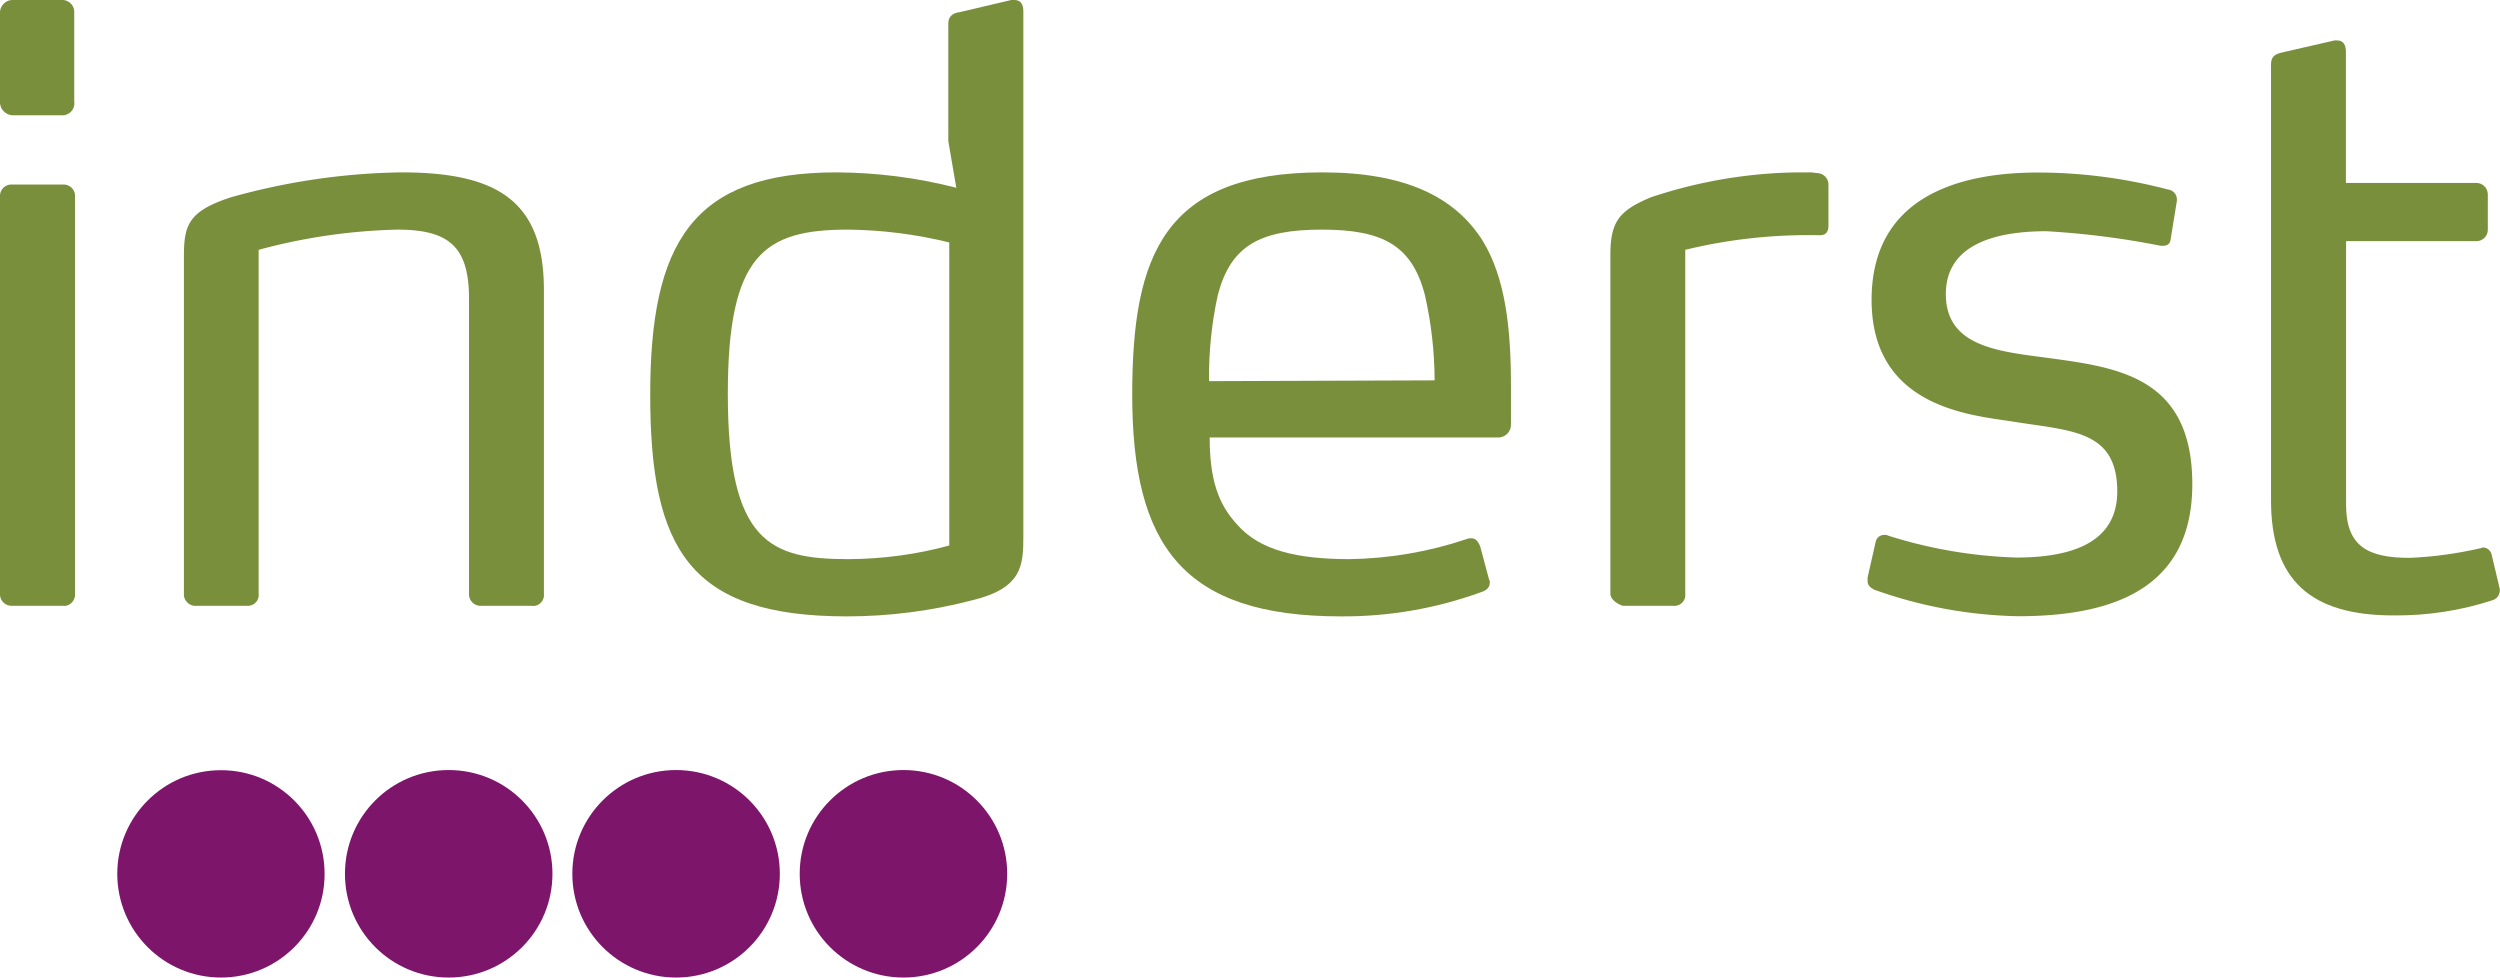
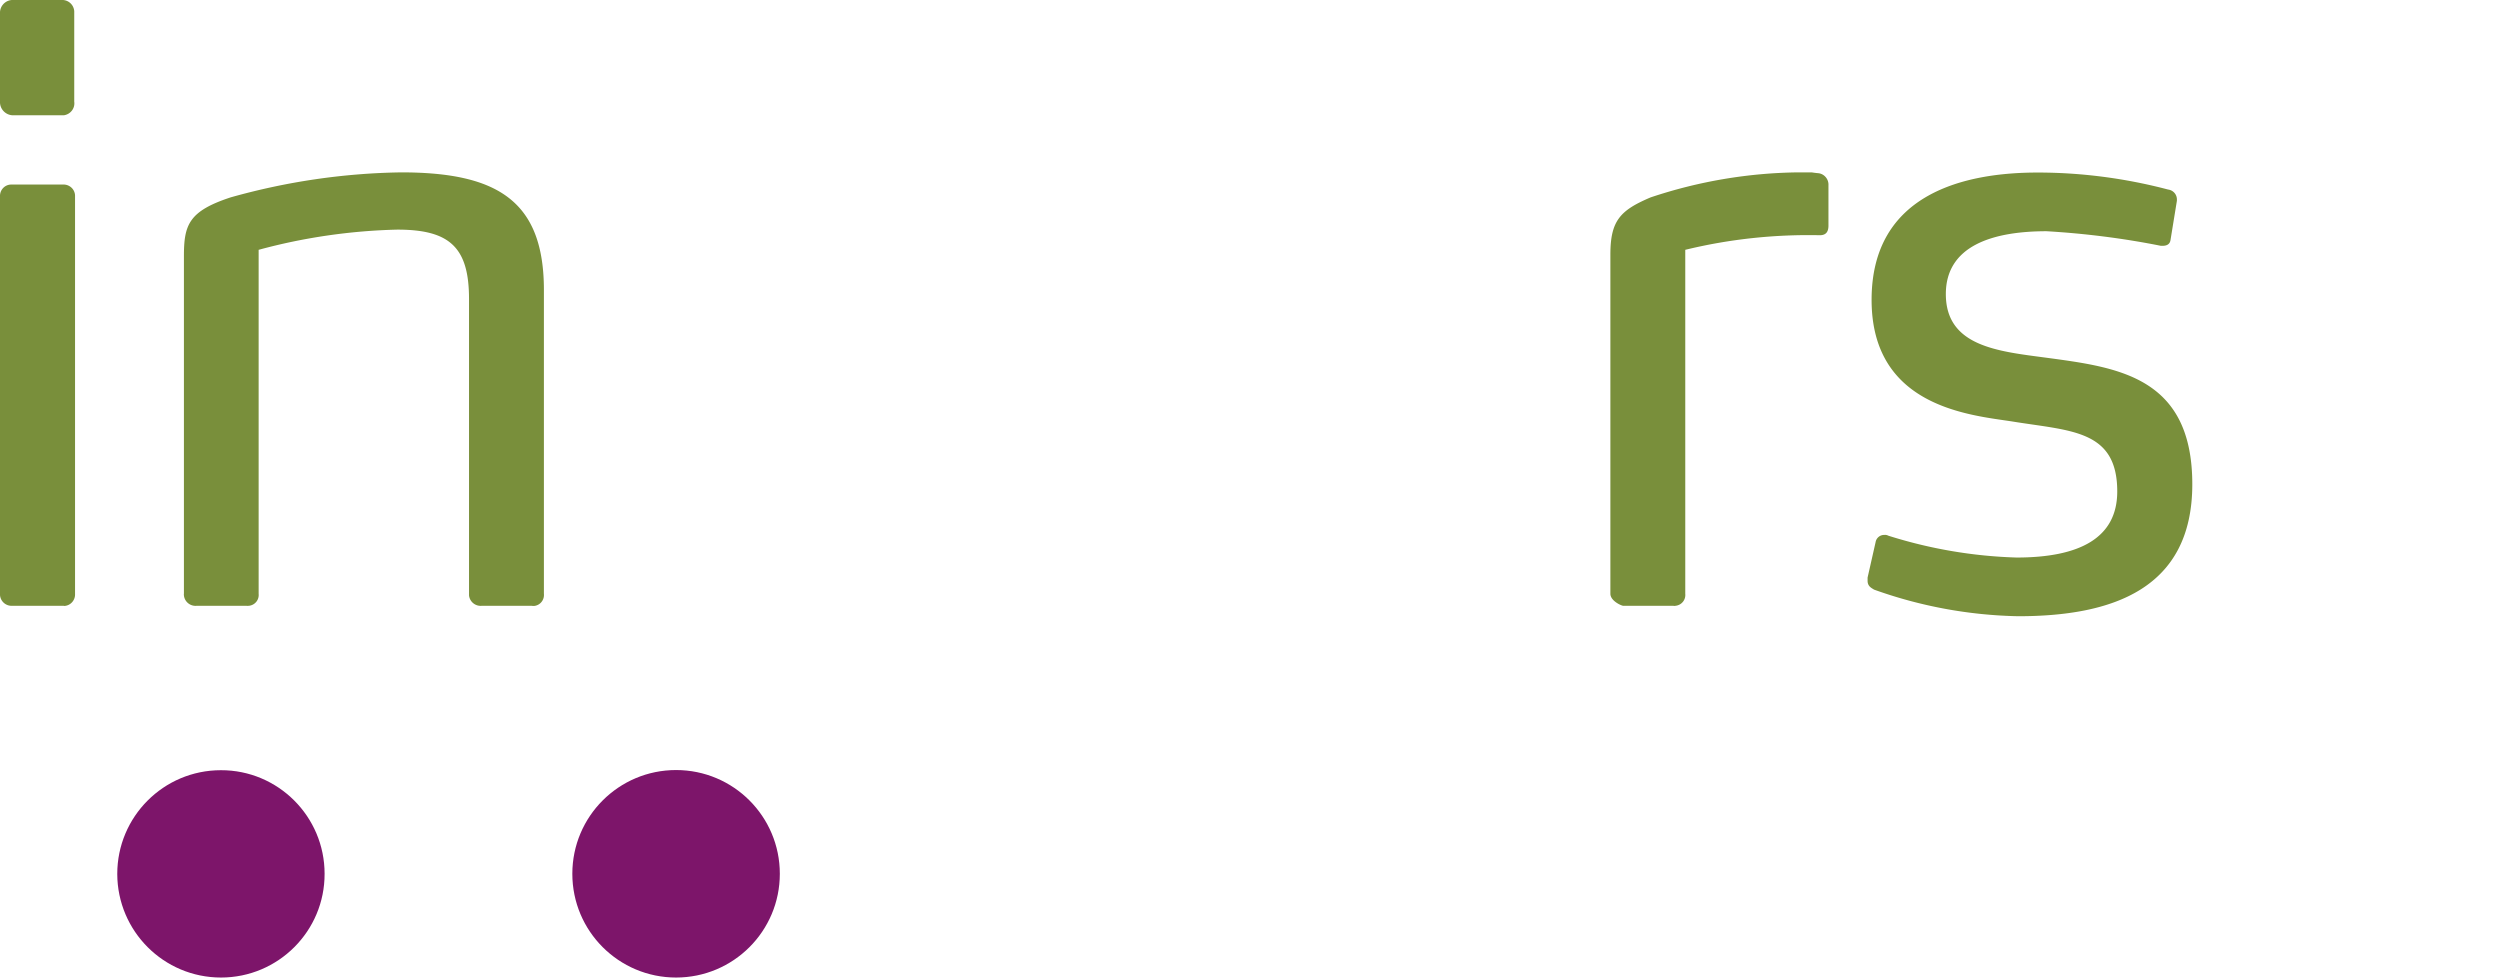
<svg xmlns="http://www.w3.org/2000/svg" version="1.1" id="Ebene_1" x="0" y="0" viewBox="0 0 155.91 60.97" xml:space="preserve">
  <style>.st0{fill:#798f3b}.st1{fill:#7d156a}</style>
  <g id="Gruppe_2919_1_" transform="translate(-1097 -276.994)">
    <g id="Gruppe_2646_3_" transform="translate(1097 276.994)">
      <path id="Pfad_2022_3_" class="st0" d="M3.82 7.19H.86A.825.825 0 010 6.41V.86C-.03.42.29.04.73 0h3.09c.42-.03.78.28.81.7v5.64c.06.41-.23.79-.65.85h-.16zm.1 30.59H.76c-.4.02-.73-.28-.76-.67V12.26c-.02-.39.27-.73.67-.75h3.26c.39-.02.73.28.75.67v24.86c.02.39-.28.73-.67.75-.03-.01-.06-.01-.09-.01z" />
      <path id="Pfad_2023_3_" class="st0" d="M33.16 37.78h-3.11a.73.73 0 01-.8-.65V18.64c0-3.22-1.21-4.32-4.47-4.32-2.92.07-5.83.49-8.65 1.26v21.45c.04.38-.23.71-.61.75-.05 0-.09.01-.14 0h-3.11a.73.73 0 01-.8-.64c0-.04-.01-.07 0-.11V15.98c0-1.96.3-2.81 2.91-3.67 3.47-.98 7.05-1.51 10.65-1.56 6.03 0 8.89 1.81 8.89 7.34v18.94c.04.38-.23.72-.61.76-.05 0-.1 0-.15-.01z" />
-       <path id="Pfad_2024_3_" class="st0" d="M60.65 37.43c-2.56.67-5.19 1.01-7.84 1.01-9.8 0-12.26-4.17-12.26-13.82 0-9.44 2.61-13.87 11.6-13.87 2.53.01 5.04.33 7.49.96l-.5-2.91V1.46c0-.45.3-.65.7-.7L63.07 0h.2c.4 0 .55.3.55.7v32.75c0 1.77-.05 3.23-3.17 3.98zM59.2 15.12c-2.07-.51-4.2-.78-6.33-.8-5.22 0-7.48 1.56-7.48 10.25 0 9.29 2.66 10.3 7.53 10.3 2.12-.01 4.23-.29 6.28-.85v-18.9z" />
-       <path id="Pfad_2025_3_" class="st0" d="M94.23 26.53c-.02.39-.32.7-.7.75H75.44c0 2.66.55 4.17 1.71 5.43 1.41 1.61 3.72 2.16 7.03 2.16 2.48-.04 4.93-.46 7.28-1.25.09-.04.2-.06.3-.05.25 0 .4.15.55.5l.55 2.06c.04.06.06.13.05.2 0 .3-.2.5-.55.6-2.8 1.02-5.76 1.53-8.74 1.51-9.85 0-13.01-4.42-13.01-13.82 0-8.69 1.96-13.87 11.86-13.87 5.22 0 8.29 1.56 10 4.27 1.41 2.31 1.76 5.43 1.76 9.04v2.47zm-5.37-8.14c-.81-3.12-2.67-4.07-6.43-4.07-3.87 0-5.68 1.01-6.48 4.07-.39 1.77-.57 3.57-.55 5.38l14.07-.05c-.01-1.8-.21-3.58-.61-5.33z" />
      <path id="Pfad_2026_3_" class="st0" d="M113.49 14.67c-2.82-.06-5.64.24-8.39.91v21.45c.04.38-.23.71-.61.75a.33.33 0 01-.14 0h-3.12c-.1 0-.8-.3-.8-.75V15.88c0-2.11.6-2.76 2.51-3.57 2.98-1 6.1-1.53 9.24-1.56h.8c.13.02.27.04.4.05.38.03.67.37.65.75v2.46c.01.37-.09.66-.54.66z" />
      <path id="Pfad_2027_3_" class="st0" d="M125.86 38.43c-3.07-.06-6.1-.62-8.99-1.66-.15-.1-.4-.2-.4-.55v-.2l.5-2.21a.54.54 0 01.55-.45c.09-.01.17.01.25.05 2.59.82 5.28 1.28 7.99 1.36 3.92 0 6.28-1.21 6.28-4.12 0-3.87-2.92-3.77-6.58-4.37-2.61-.4-8.74-.9-8.74-7.58s5.88-7.94 10.35-7.94c2.75 0 5.48.36 8.14 1.06.31.04.54.29.55.6v.1l-.4 2.46c-.05.3-.3.35-.5.35h-.1c-2.35-.47-4.74-.77-7.13-.91-3.37 0-6.28.91-6.28 3.92 0 3.27 3.27 3.57 6.28 3.97 4.42.6 9.09 1.16 9.09 7.89 0 6.53-4.98 8.23-10.86 8.23z" />
-       <path id="Pfad_2028_3_" class="st0" d="M155.9 36.83c-.01.28-.19.52-.45.6-1.99.65-4.08.97-6.18.95-5.13 0-7.64-2.16-7.64-7.18V4.02c0-.5.25-.65.7-.75l3.27-.75h.15c.4 0 .55.3.55.7v8.19h8.14c.39 0 .7.31.71.7v2.22c0 .39-.31.7-.69.71h-8.15v16.43c0 2.61 1.36 3.32 3.97 3.32 1.49-.06 2.97-.27 4.42-.6.05 0 .1-.05.15-.05.28.01.51.22.55.5l.5 2.11v.08z" />
    </g>
    <g id="Gruppe_2647_3_" transform="translate(1104.463 325.987)">
-       <path id="Pfad_2029_3_" class="st1" d="M20.52 11.97c3.57 0 6.47-2.89 6.47-6.47 0-3.57-2.89-6.47-6.47-6.47s-6.47 2.89-6.47 6.47c0 3.58 2.89 6.47 6.47 6.47" />
      <path id="Pfad_2030_3_" class="st1" d="M34.7 11.97c3.57 0 6.47-2.89 6.47-6.47 0-3.57-2.89-6.47-6.47-6.47-3.57 0-6.47 2.89-6.47 6.47 0 3.58 2.9 6.47 6.47 6.47" />
-       <path id="Pfad_2031_3_" class="st1" d="M48.88 11.97c3.57 0 6.47-2.89 6.47-6.47 0-3.57-2.89-6.47-6.47-6.47-3.57 0-6.47 2.89-6.47 6.47s2.9 6.47 6.47 6.47" />
      <path id="Pfad_2032_3_" class="st1" d="M6.32 11.97c3.57 0 6.47-2.9 6.46-6.47 0-3.57-2.9-6.47-6.47-6.46-3.57 0-6.46 2.9-6.46 6.47.01 3.57 2.9 6.46 6.47 6.46" />
    </g>
  </g>
</svg>